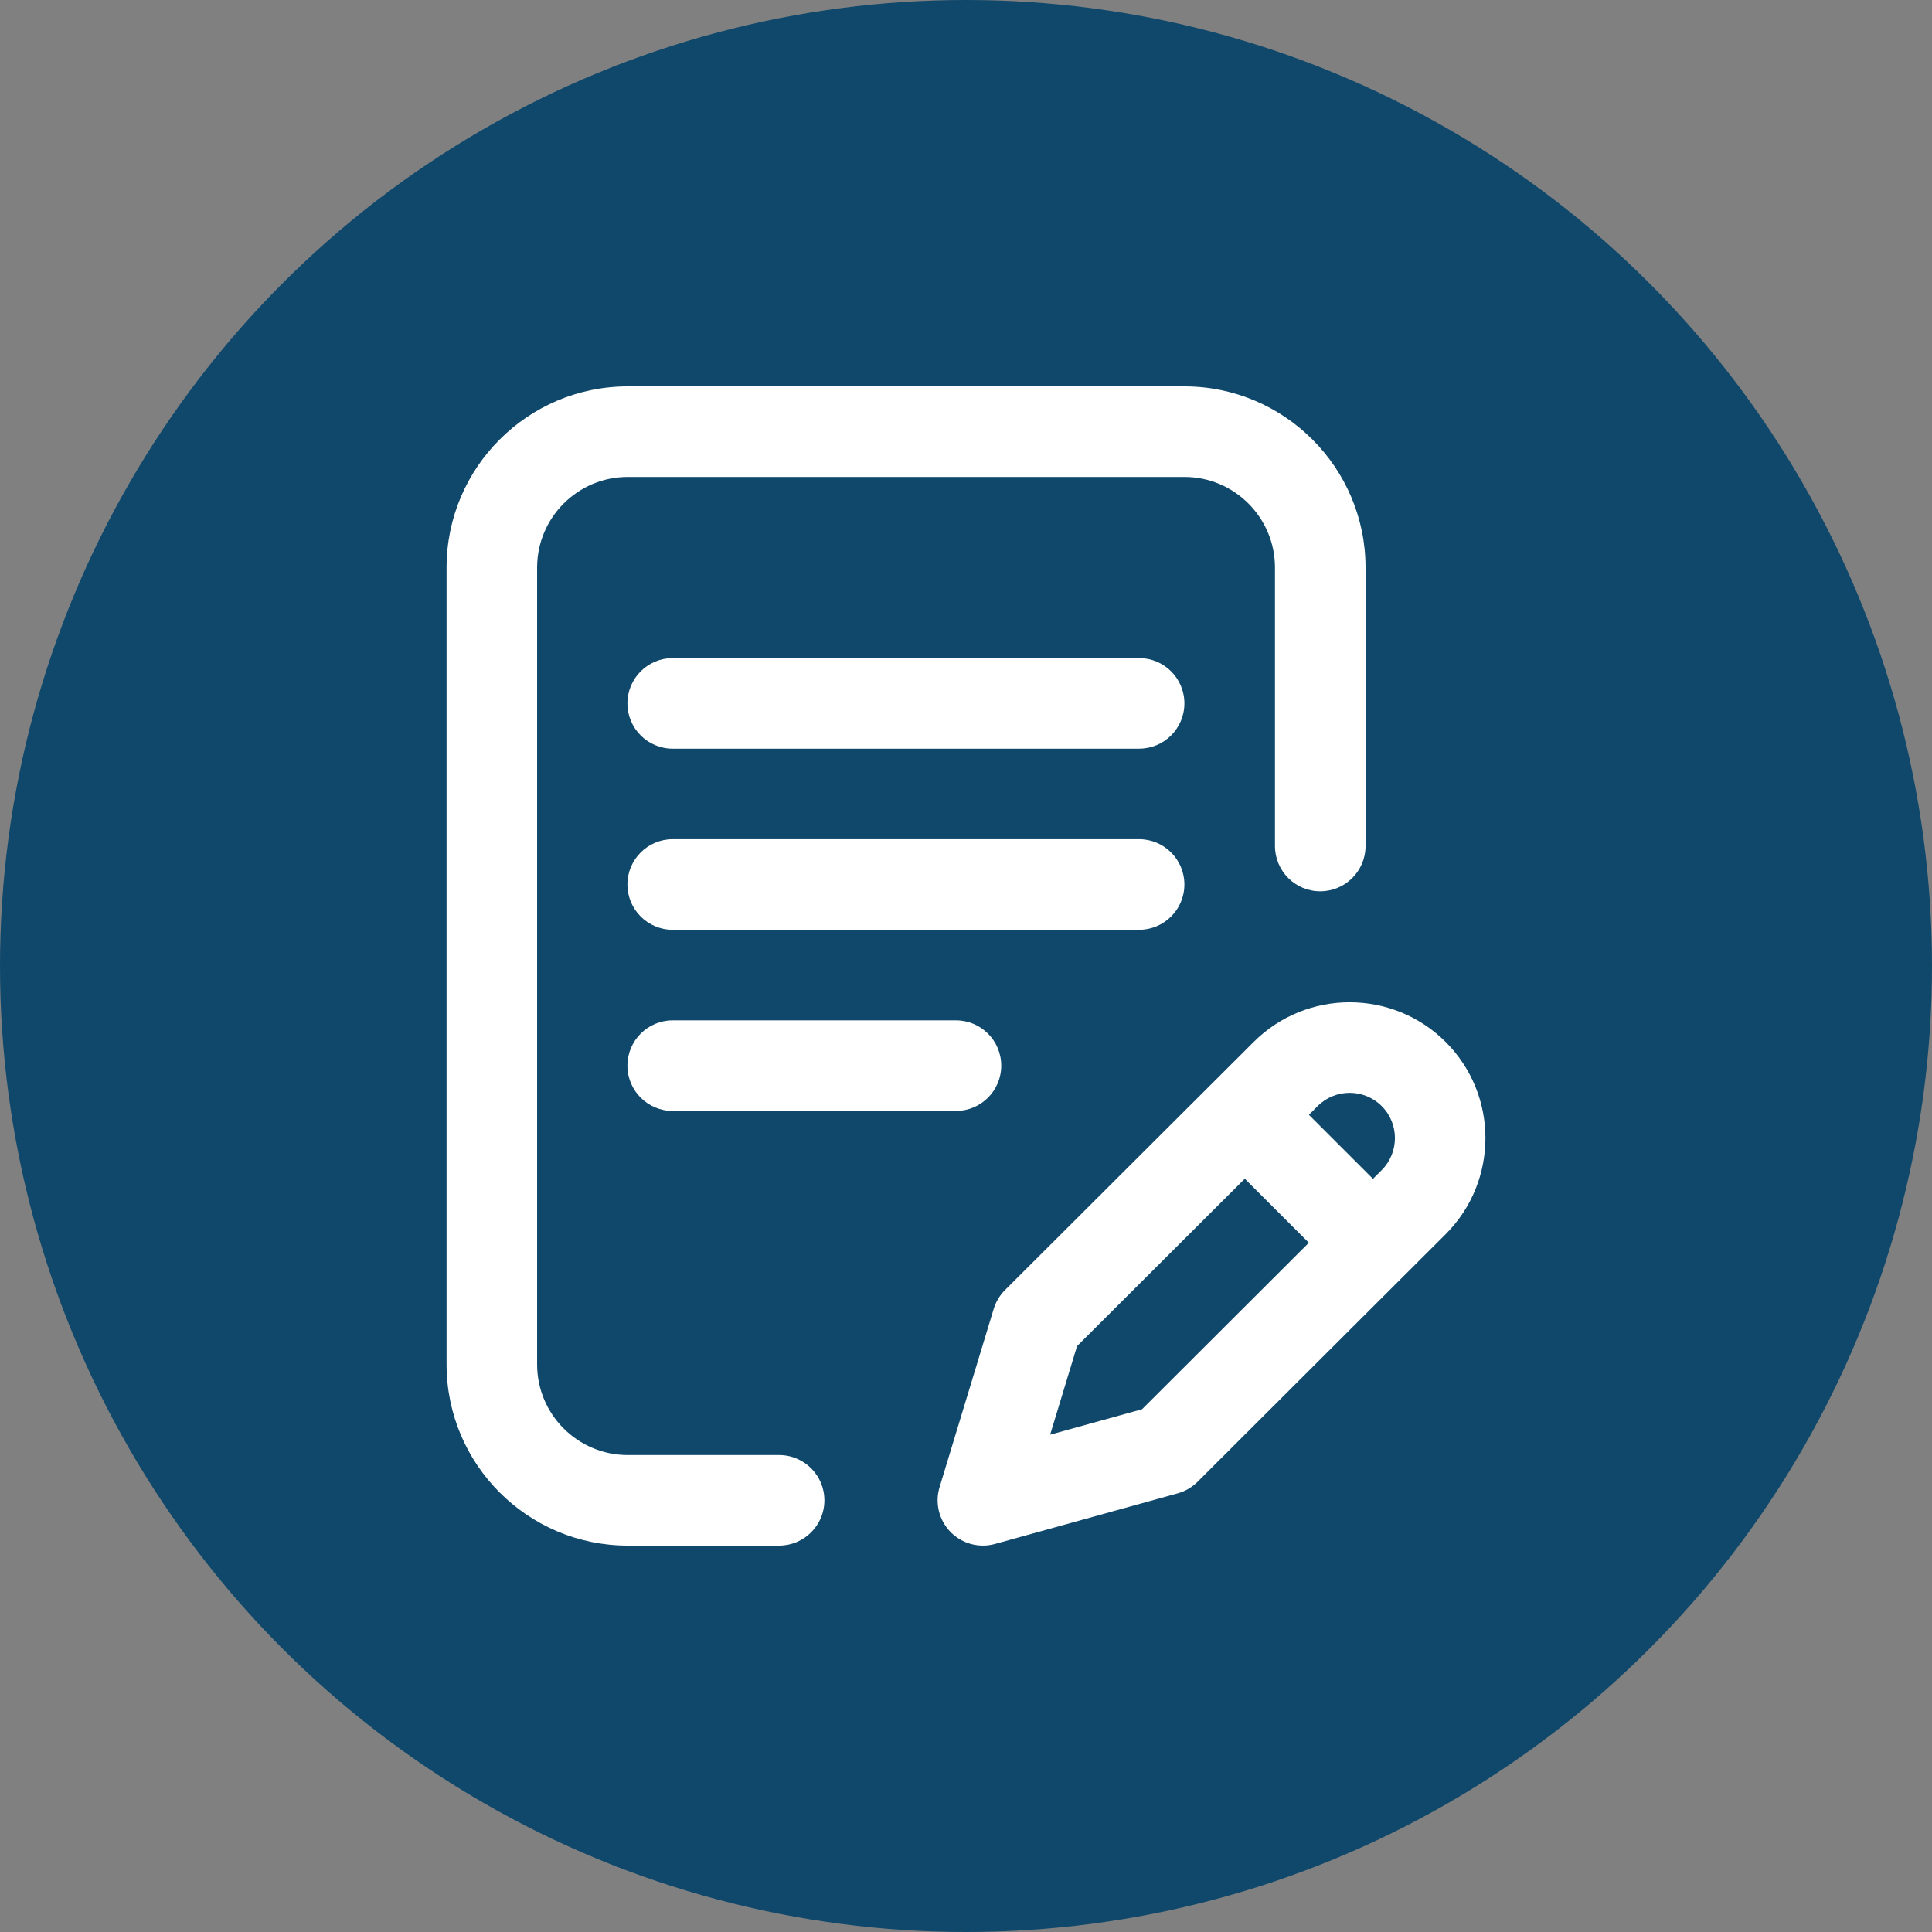
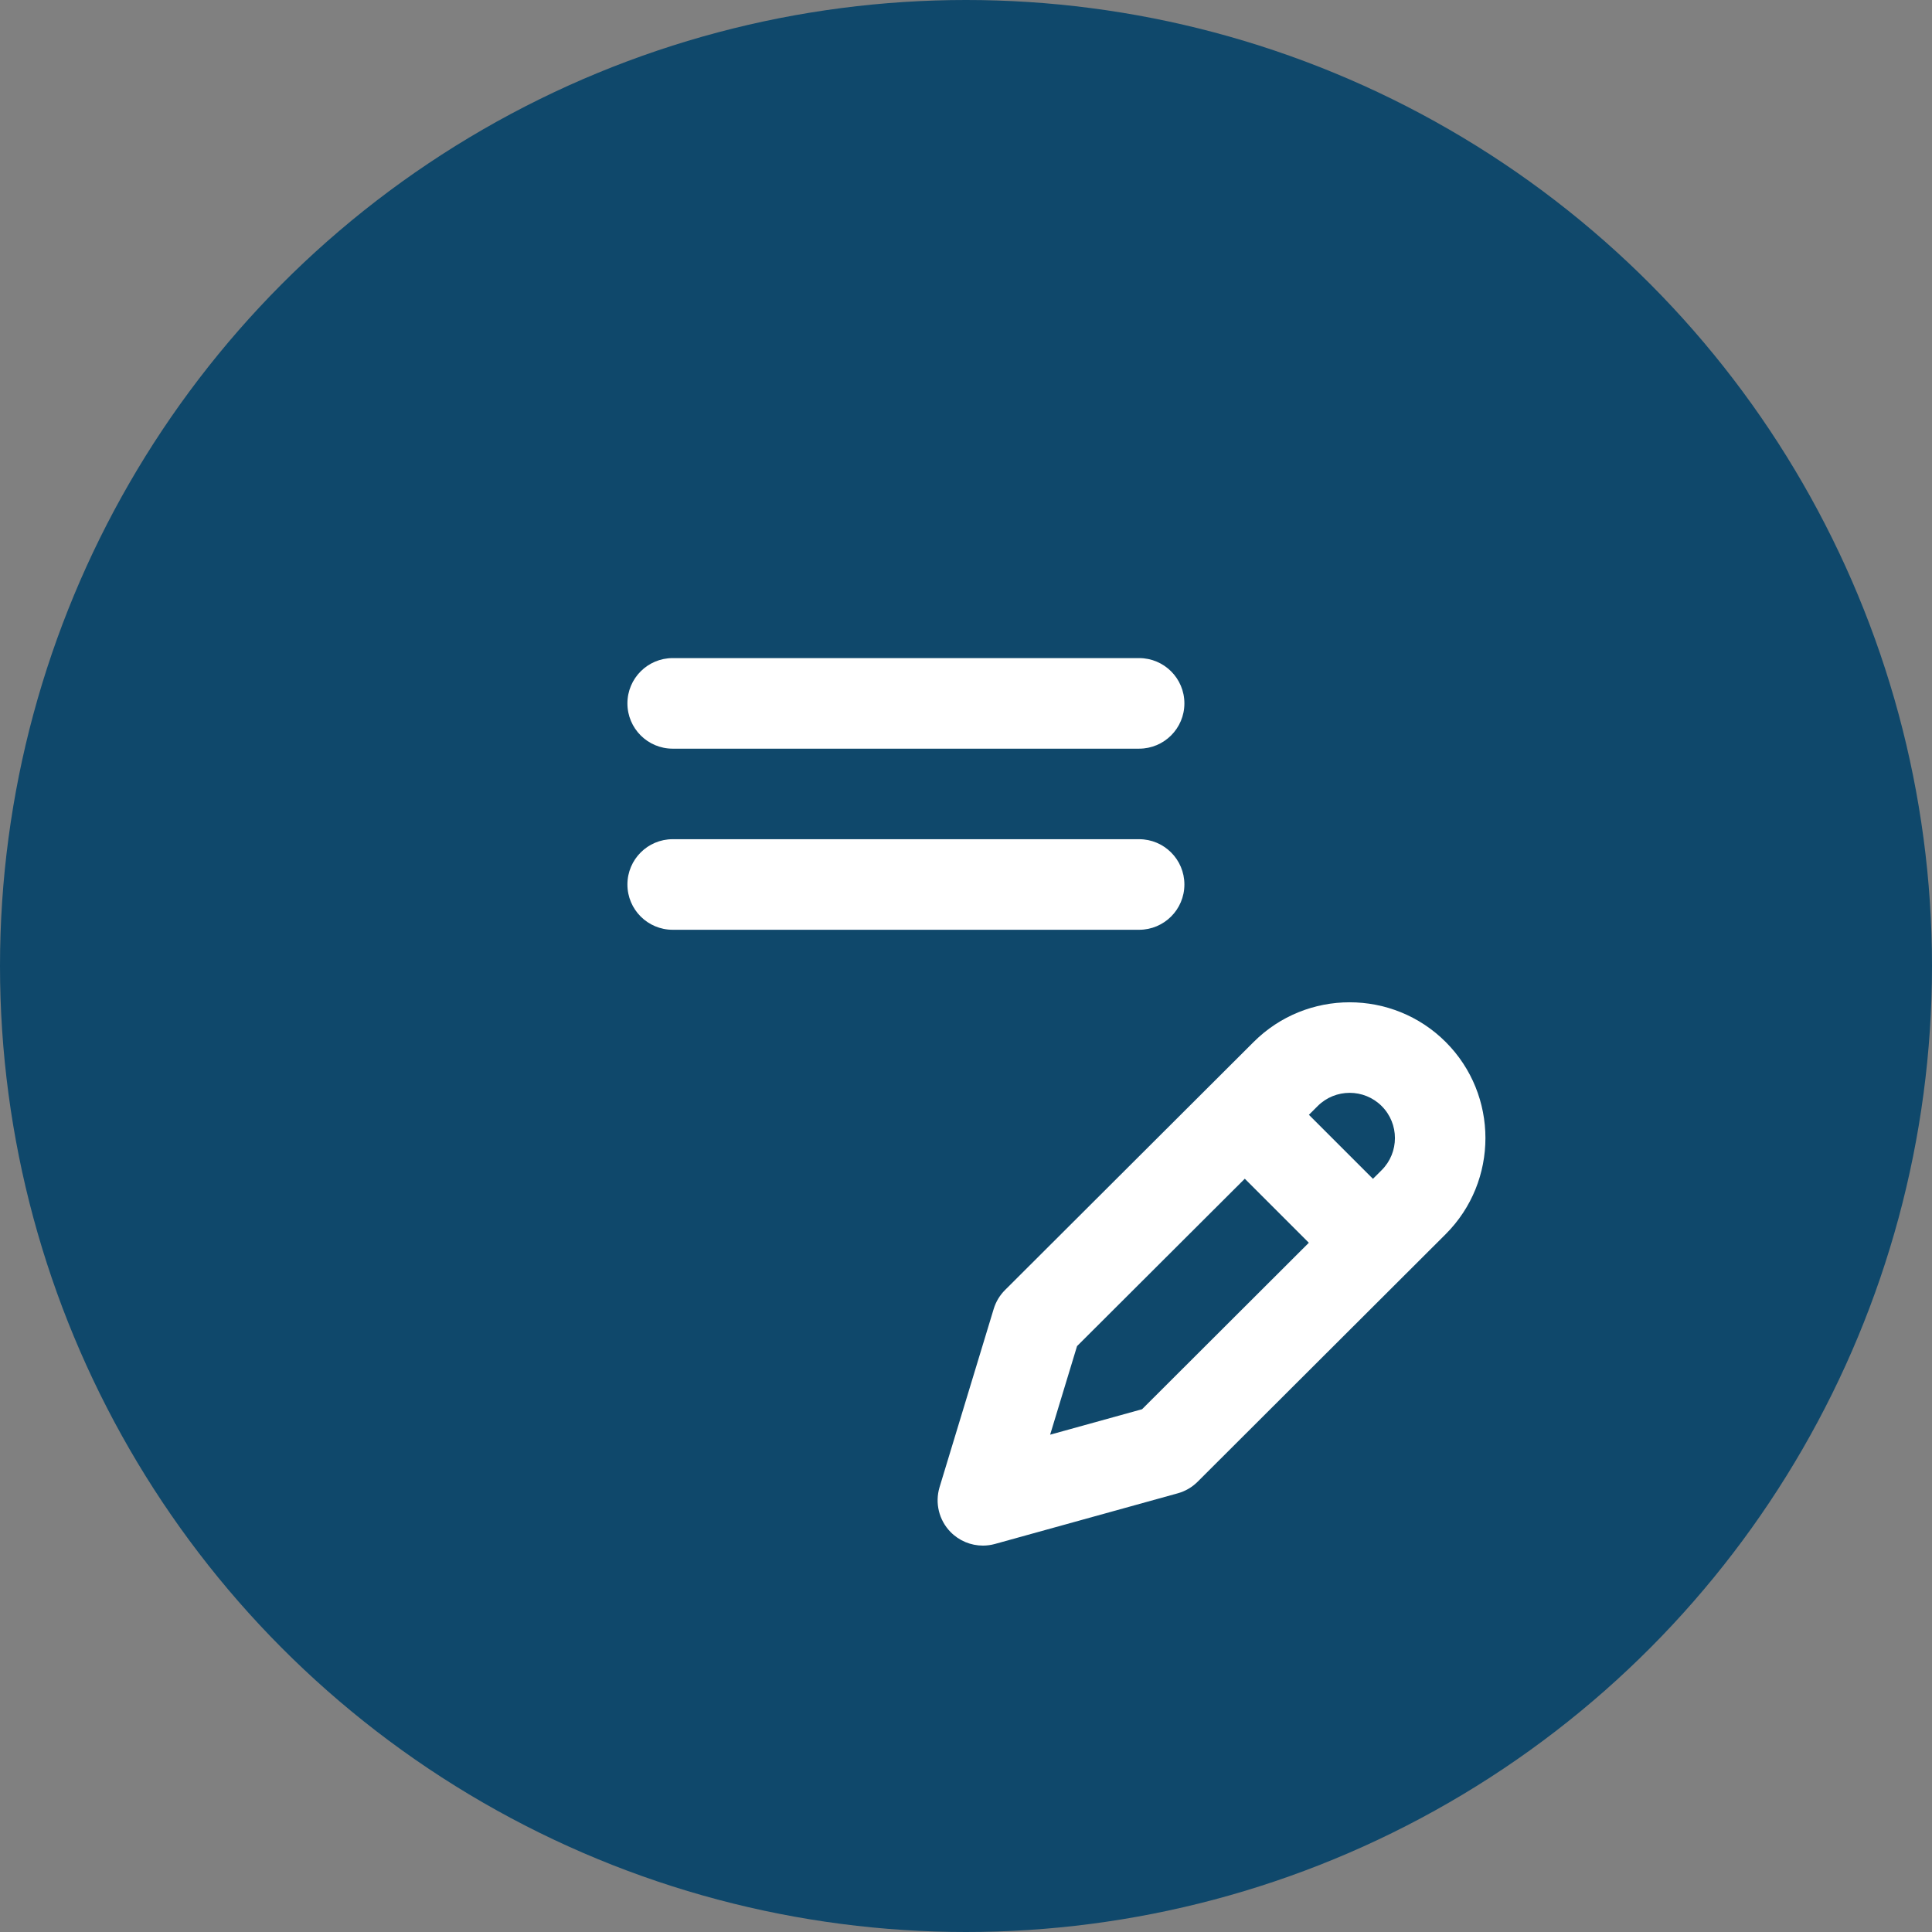
<svg xmlns="http://www.w3.org/2000/svg" version="1.1" id="Layer_1" x="0px" y="0px" width="100px" height="100px" viewBox="0 0 100 100" enable-background="new 0 0 100 100" xml:space="preserve">
  <rect x="0" y="0" width="100" height="100" fill="#808080" stroke="none" />
  <circle fill="#0F486B" cx="50" cy="50" r="50" />
  <g>
    <g>
      <g>
        <g>
          <path fill="#FFFFFF" d="M61.304,45.781c0-1.294-1.05-2.344-2.344-2.344H34.819c-1.294,0-2.344,1.049-2.344,2.344      s1.049,2.344,2.344,2.344H58.96C60.254,48.125,61.304,47.076,61.304,45.781z" />
-           <path fill="#FFFFFF" d="M34.819,52.813c-1.294,0-2.344,1.049-2.344,2.344s1.049,2.344,2.344,2.344h14.662      c1.294,0,2.343-1.049,2.343-2.344s-1.049-2.344-2.343-2.344H34.819z" />
-           <path fill="#FFFFFF" d="M40.327,75.313h-7.838c-2.585,0-4.688-2.103-4.688-4.688v-41.25c0-2.584,2.103-4.688,4.688-4.688h28.815      c2.585,0,4.688,2.103,4.688,4.688v14.414c0,1.294,1.049,2.344,2.344,2.344c1.294,0,2.344-1.049,2.344-2.344V29.375      c0-5.169-4.206-9.375-9.375-9.375H32.489c-5.169,0-9.375,4.206-9.375,9.375v41.25c0,5.169,4.206,9.375,9.375,9.375h7.838      c1.294,0,2.344-1.049,2.344-2.344S41.622,75.313,40.327,75.313z" />
          <path fill="#FFFFFF" d="M74.83,53.934c-2.741-2.74-7.202-2.741-9.942-0.001L52.021,66.771c-0.273,0.272-0.475,0.608-0.587,0.978      l-2.802,9.226c-0.248,0.818-0.032,1.706,0.565,2.318C49.644,79.751,50.251,80,50.874,80c0.208,0,0.419-0.028,0.625-0.085      l9.46-2.621c0.39-0.107,0.744-0.314,1.03-0.6L74.83,63.878C77.571,61.137,77.571,56.676,74.83,53.934z M59.114,72.941      l-4.759,1.318l1.393-4.585l8.682-8.663l3.315,3.314L59.114,72.941z M71.518,60.563l-0.454,0.453l-3.315-3.314l0.453-0.452      c0.914-0.913,2.4-0.913,3.314,0C72.43,58.163,72.43,59.649,71.518,60.563z" />
          <path fill="#FFFFFF" d="M58.96,34.063H34.819c-1.294,0-2.344,1.049-2.344,2.344s1.049,2.344,2.344,2.344H58.96      c1.294,0,2.344-1.049,2.344-2.344S60.254,34.063,58.96,34.063z" />
        </g>
      </g>
    </g>
  </g>
</svg>